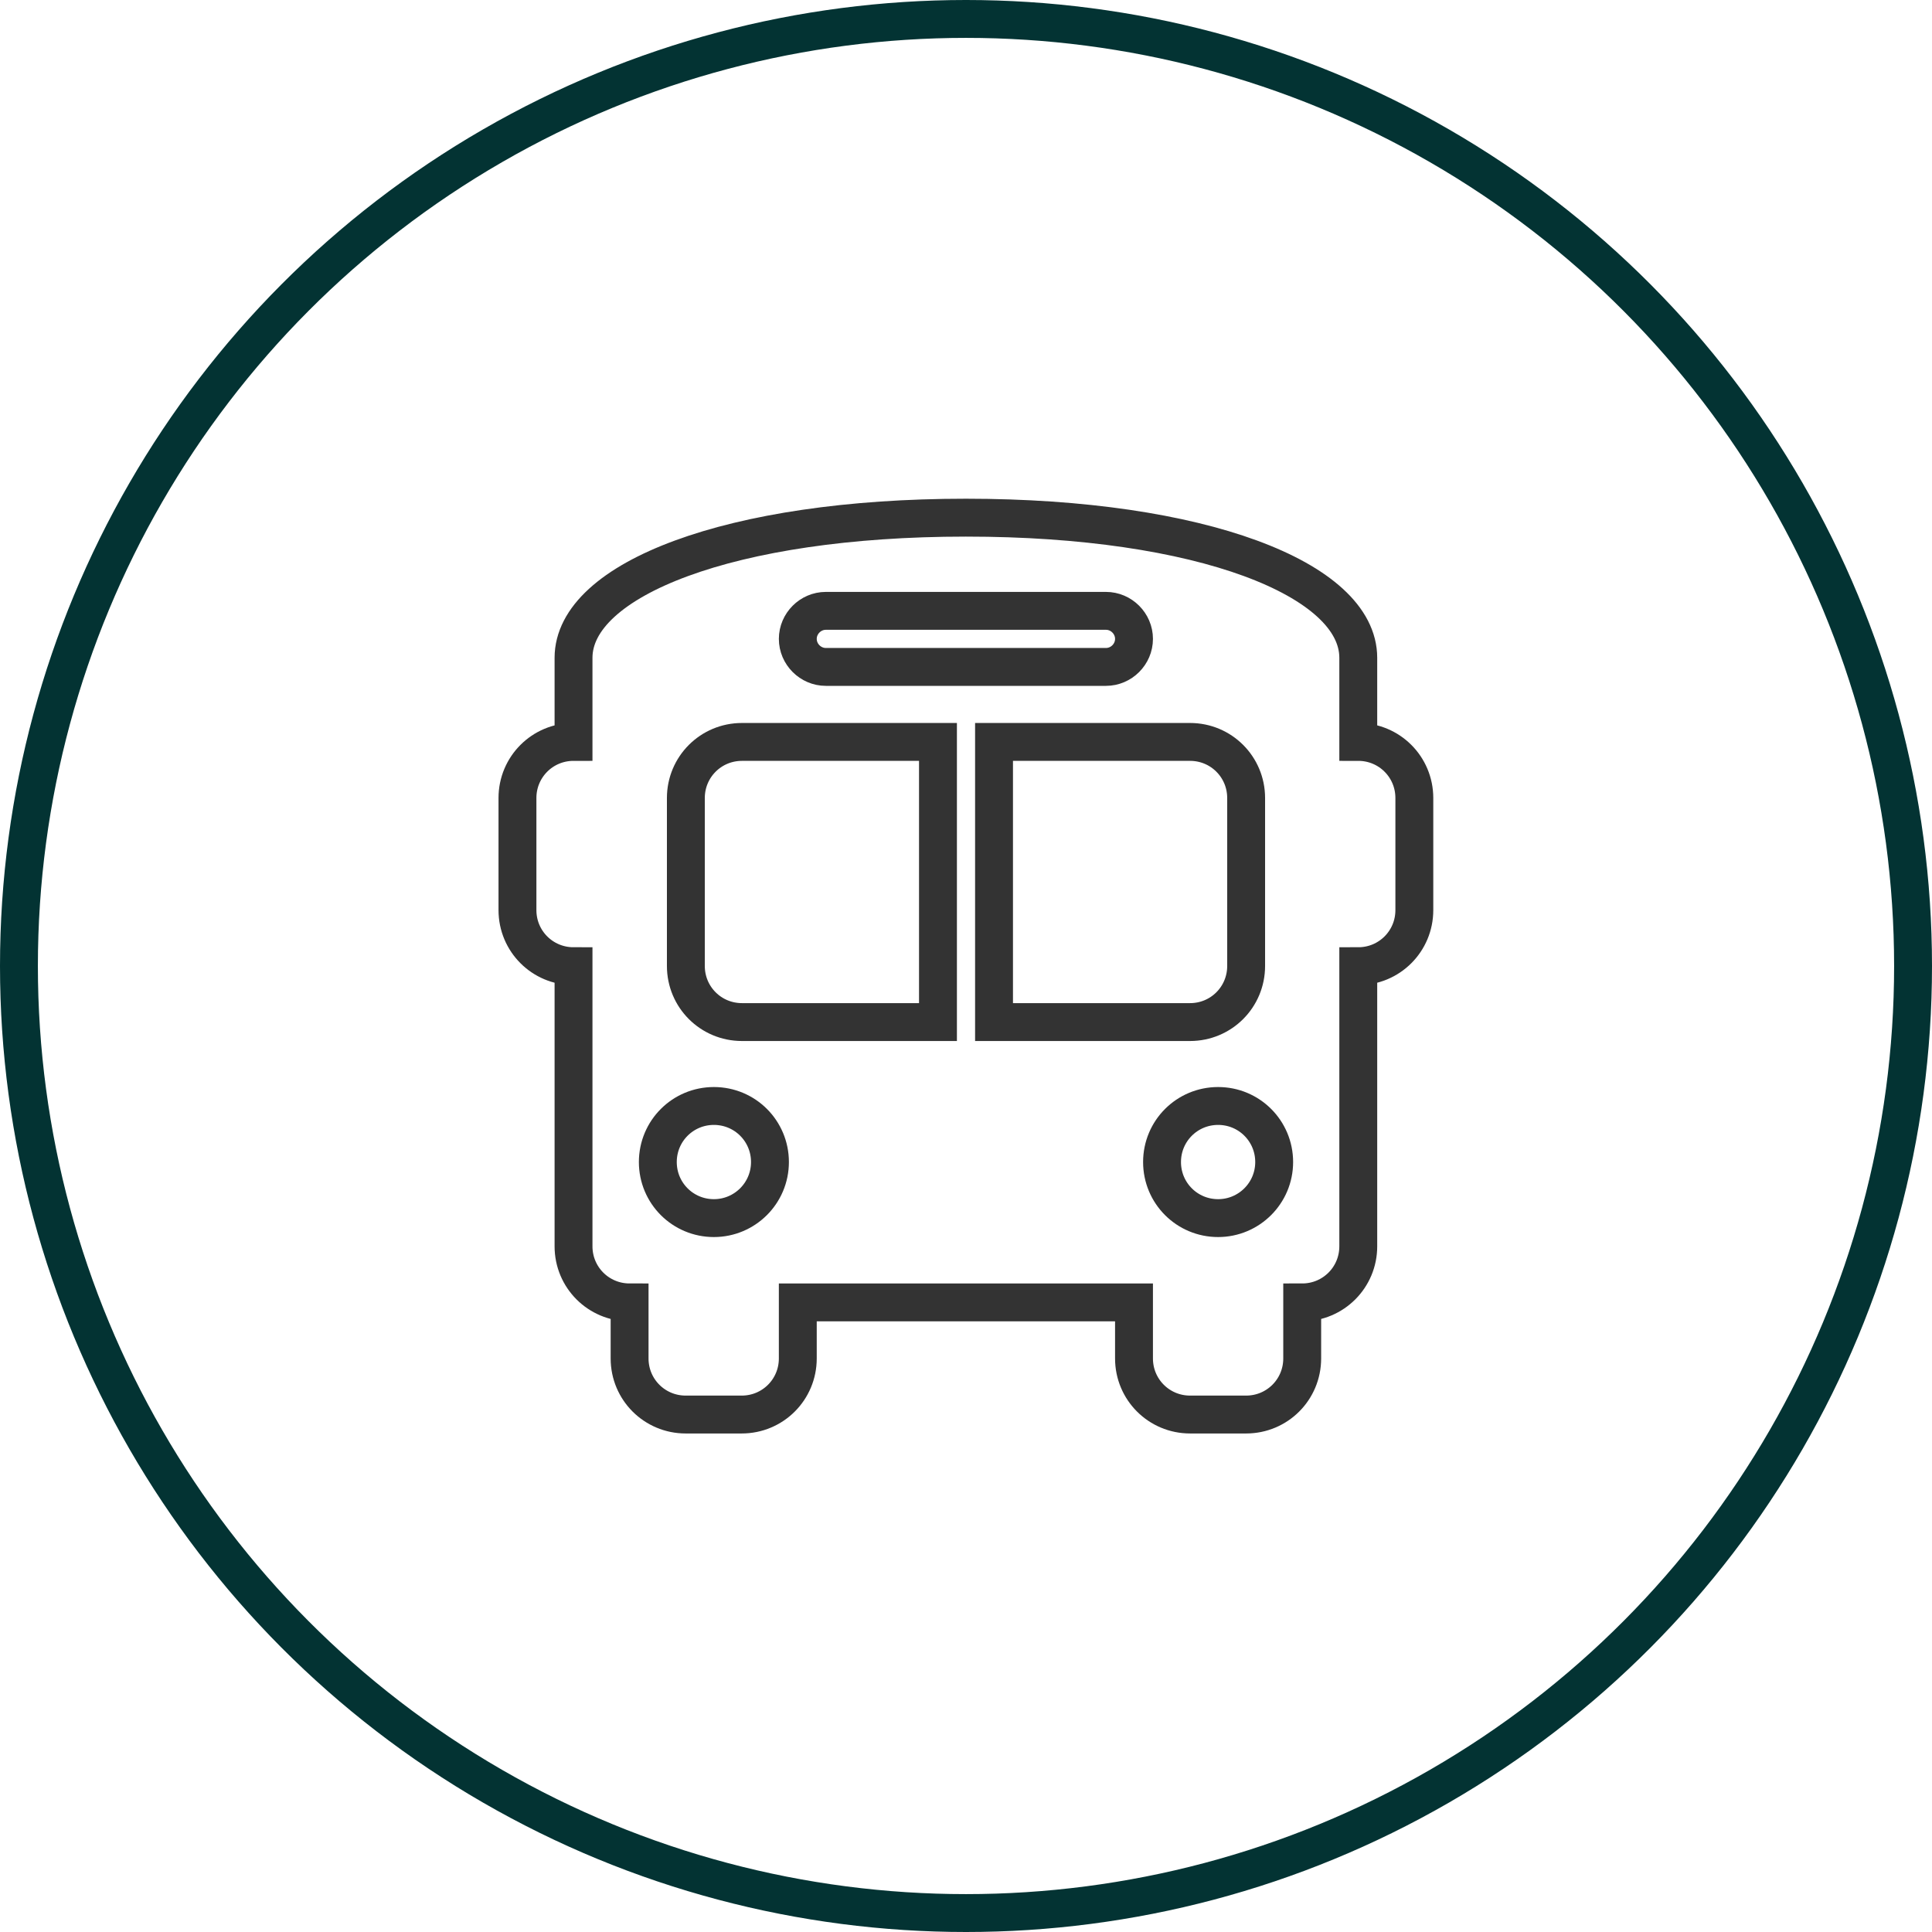
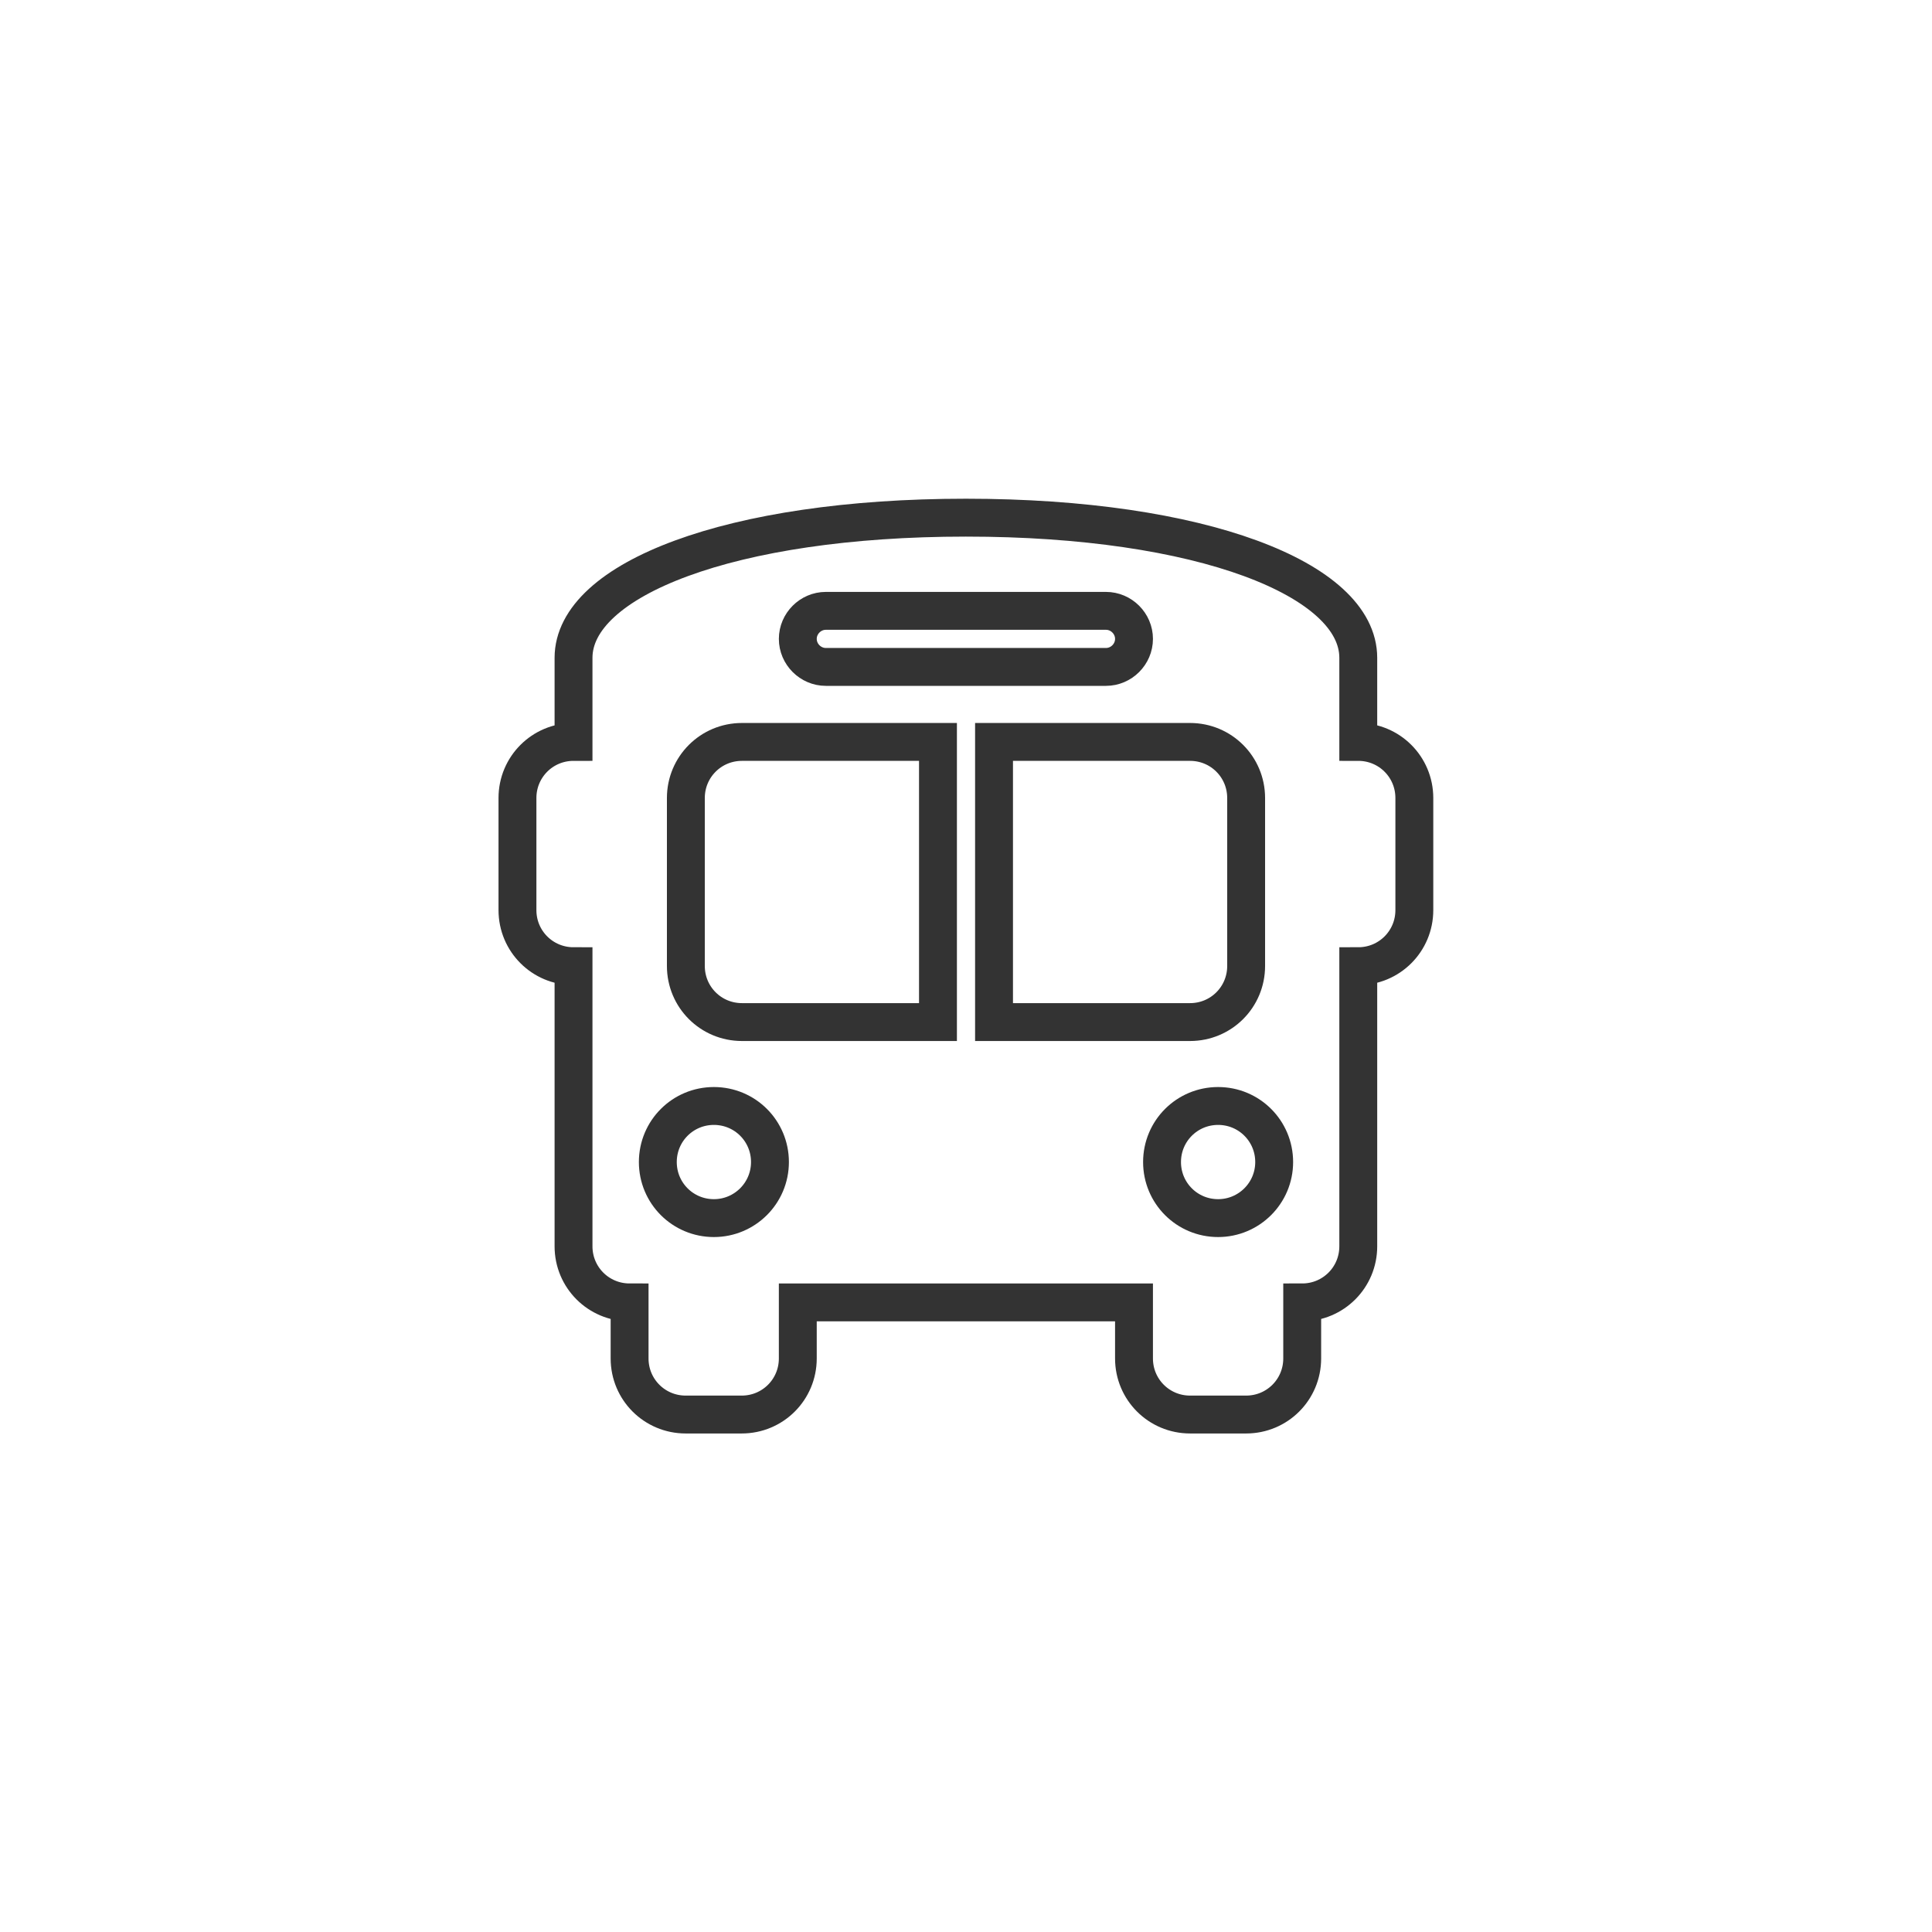
<svg xmlns="http://www.w3.org/2000/svg" id="_レイヤー_2" data-name="レイヤー 2" viewBox="0 0 102 102">
  <defs>
    <style>
      .cls-1 {
        stroke: #033333;
      }

      .cls-1, .cls-2 {
        fill: none;
        stroke-miterlimit: 10;
        stroke-width: 2px;
      }

      .cls-2 {
        stroke: #333;
      }
    </style>
  </defs>
  <g id="_レイヤー_1-2" data-name="レイヤー 1">
-     <circle class="cls-1" cx="51" cy="51" r="50" />
    <path class="cls-2" d="M51,27.33c12.42,0,20.71,3.25,20.71,7.4v4.44c1.64,0,2.96,1.32,2.96,2.96v5.92c0,1.64-1.32,2.96-2.96,2.96v14.79c0,1.64-1.32,2.96-2.96,2.96v2.96c0,1.64-1.32,2.96-2.96,2.96h-2.96c-1.64,0-2.96-1.32-2.96-2.96v-2.96h-17.75v2.96c0,1.64-1.32,2.96-2.96,2.96h-2.96c-1.64,0-2.96-1.32-2.96-2.96v-2.96c-1.64,0-2.96-1.32-2.96-2.96v-14.79c-1.64,0-2.96-1.32-2.96-2.96v-5.92c0-1.64,1.32-2.96,2.96-2.96v-4.44c0-4.14,8.28-7.4,20.71-7.4ZM37.69,64.31c1.63,0,2.96-1.32,2.96-2.96s-1.32-2.96-2.96-2.96-2.96,1.32-2.96,2.96,1.32,2.96,2.96,2.96ZM36.21,42.13v8.87c0,1.64,1.32,2.96,2.96,2.96h10.35v-14.79h-10.35c-1.64,0-2.96,1.32-2.96,2.96ZM59.87,33.73c0-.81-.67-1.48-1.48-1.48h-14.79c-.81,0-1.48.67-1.48,1.48s.67,1.48,1.48,1.48h14.79c.81,0,1.48-.67,1.48-1.48ZM52.48,53.96h10.35c1.64,0,2.96-1.32,2.96-2.96v-8.87c0-1.64-1.32-2.96-2.96-2.96h-10.35v14.79ZM64.31,64.31c1.63,0,2.96-1.32,2.96-2.96s-1.32-2.96-2.96-2.96-2.96,1.32-2.96,2.96,1.32,2.96,2.96,2.96Z" />
  </g>
</svg>